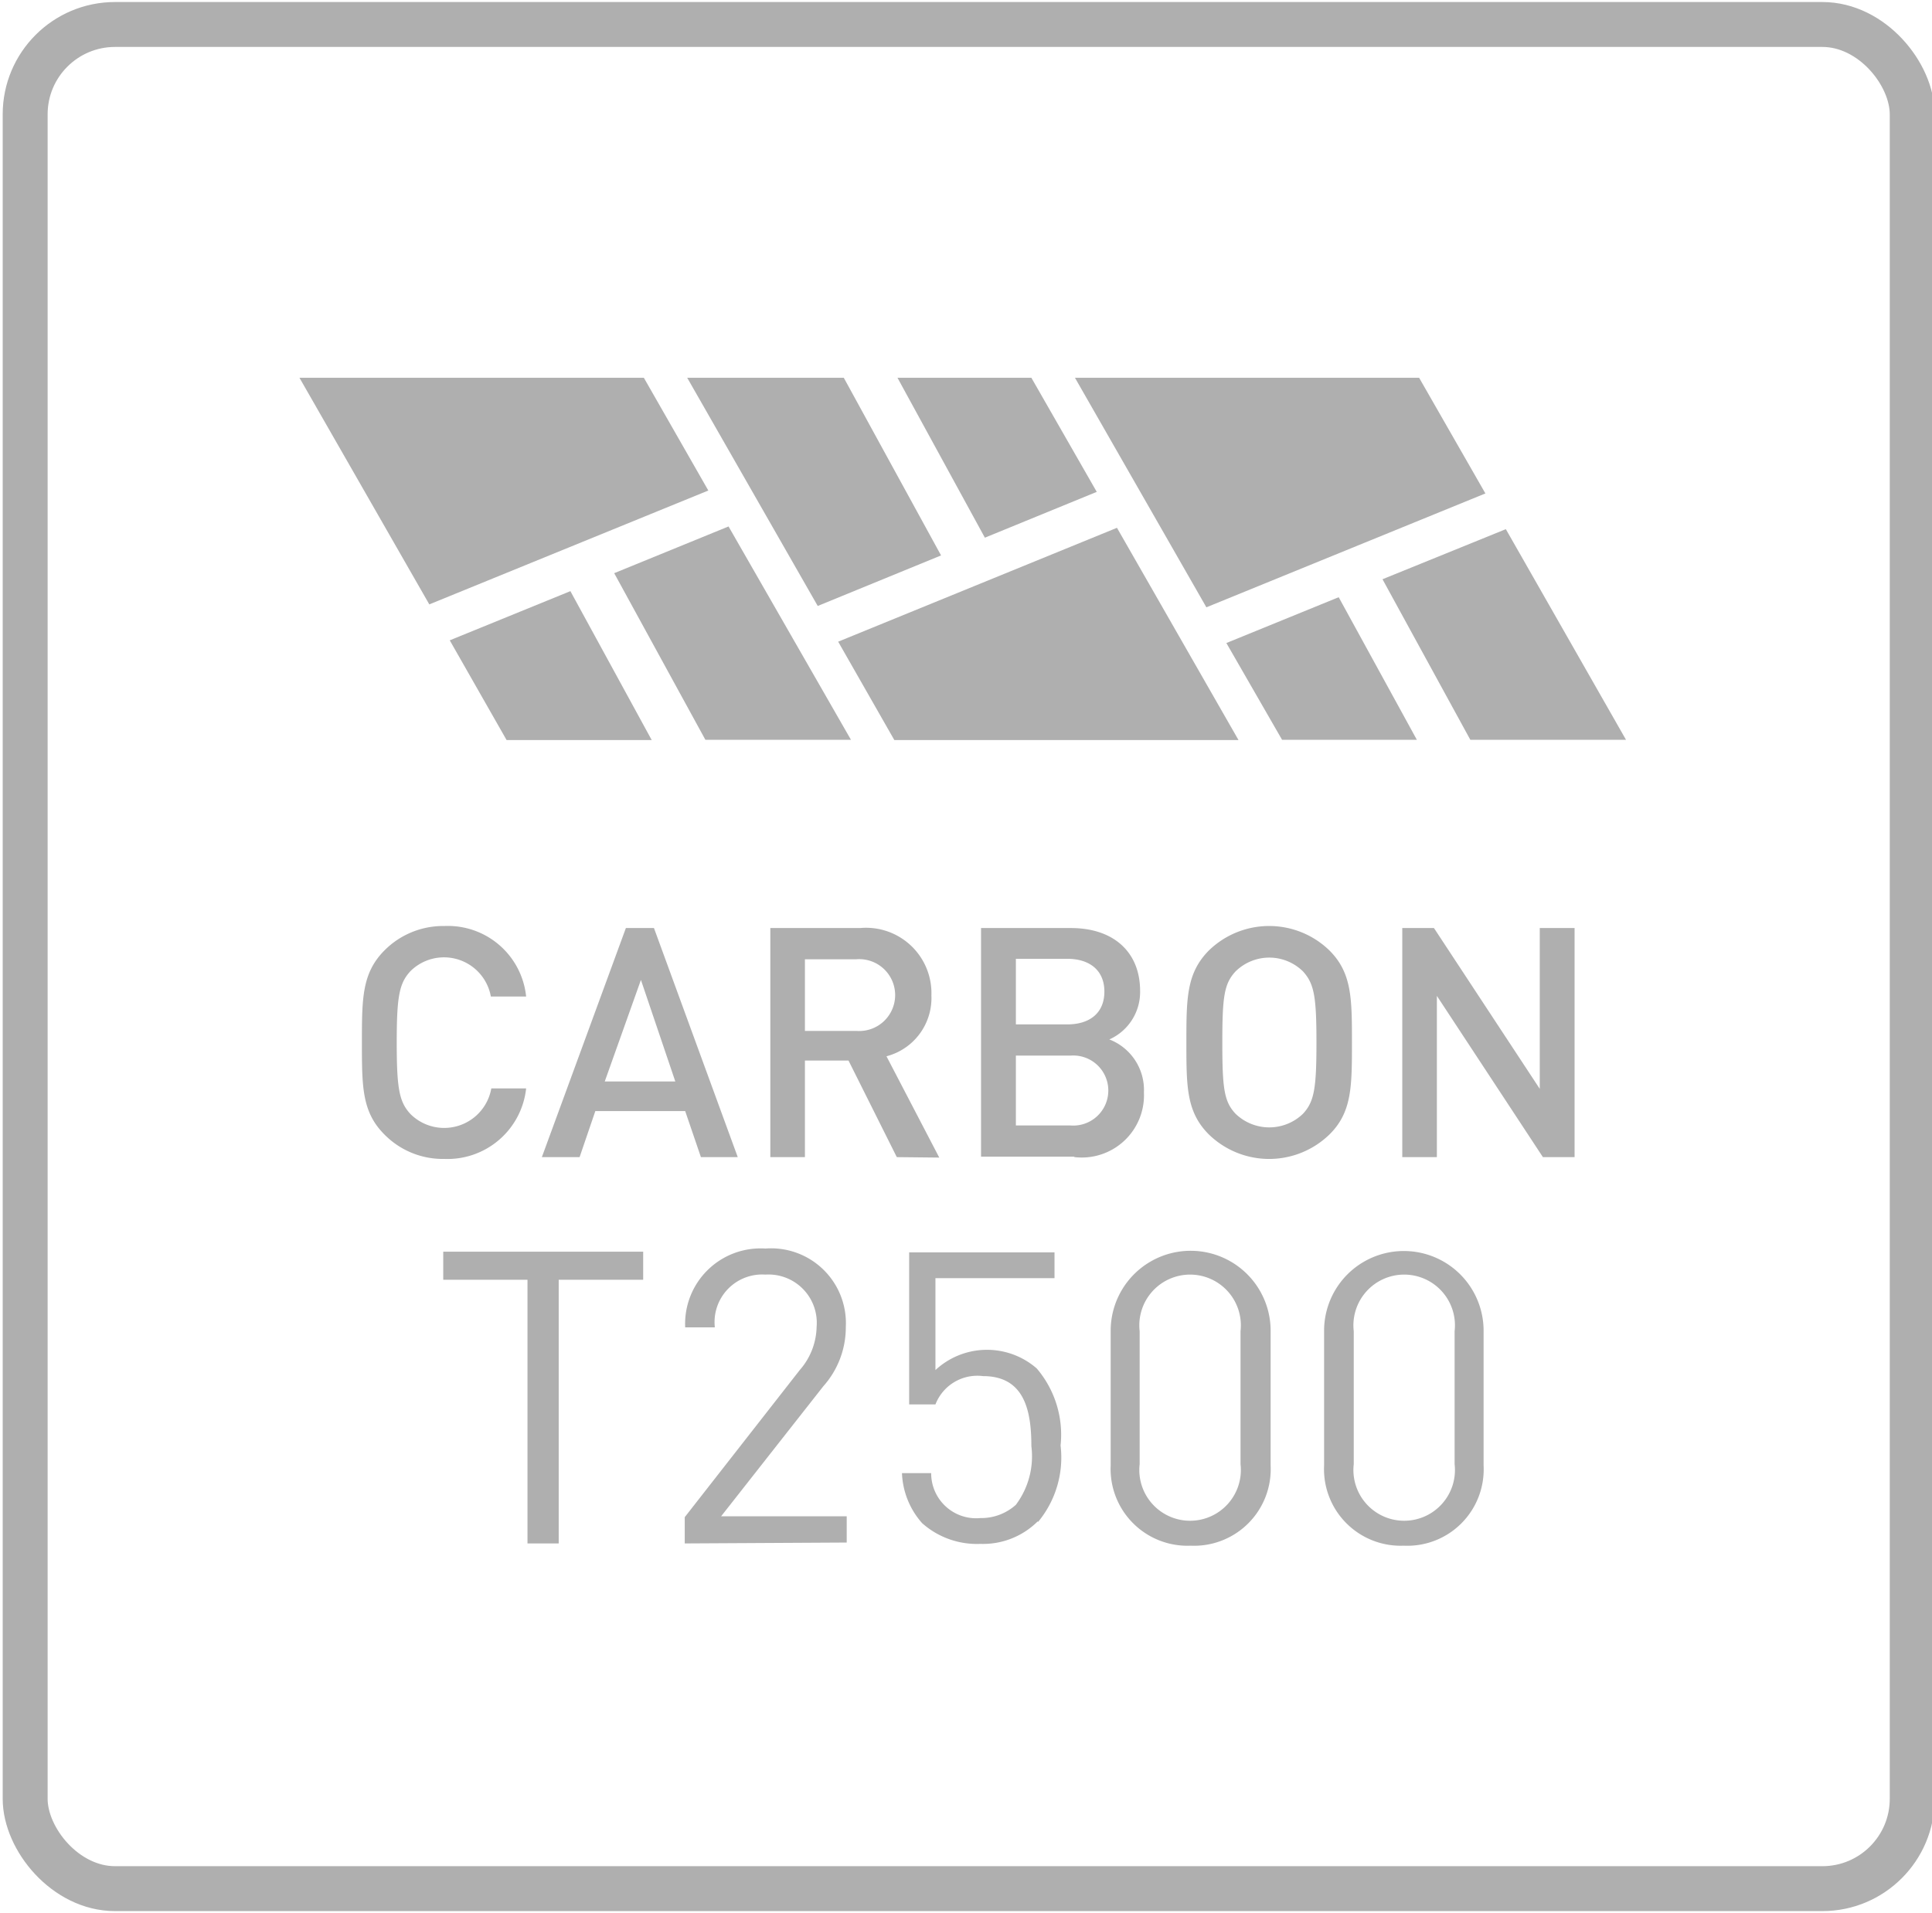
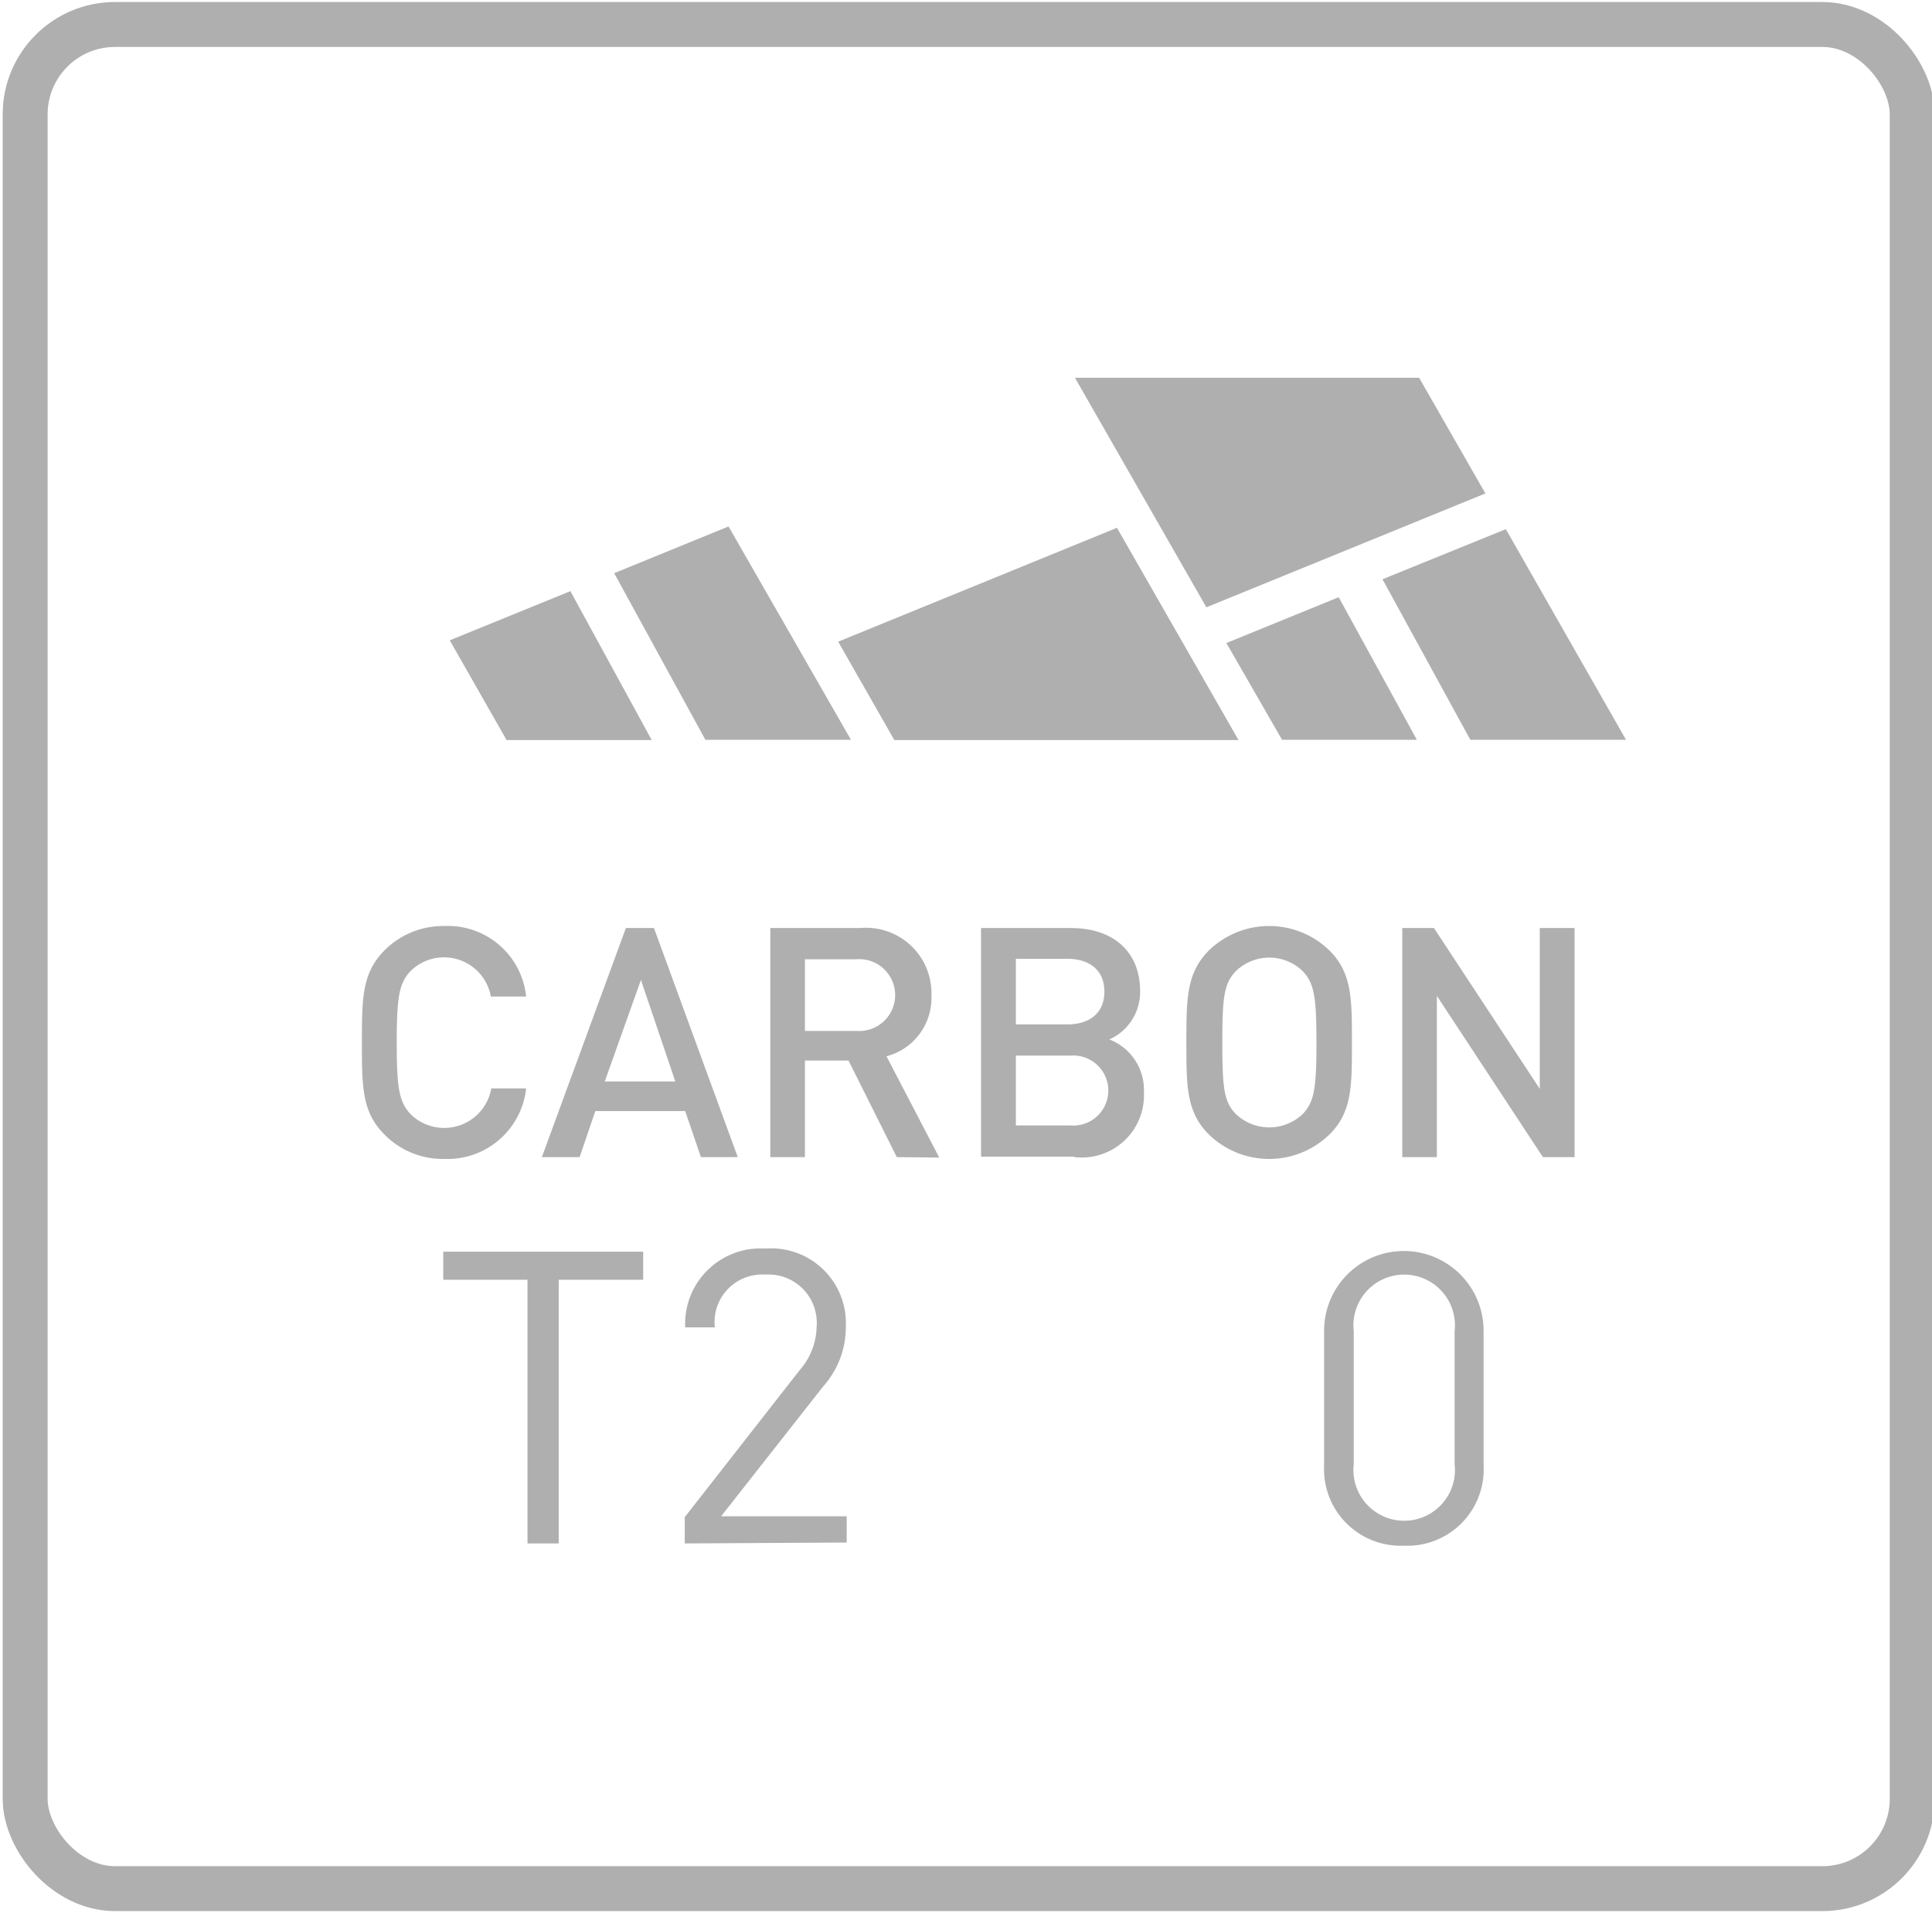
<svg xmlns="http://www.w3.org/2000/svg" viewBox="0 0 86 85.18">
  <defs>
    <style>.cls-1{fill:none;stroke:#afafaf;stroke-miterlimit:10;stroke-width:2px;}.cls-2{fill:#afafaf;}</style>
  </defs>
  <g id="Ikon">
    <rect class="cls-1" x="1.12" y="1.09" width="84" height="83" rx="4" />
    <path class="cls-2" d="M19.78,51.6a3.64,3.64,0,0,1-2.67-1.09c-1-1-1-2.13-1-4.09s0-3.09,1-4.1a3.68,3.68,0,0,1,2.67-1.09,3.5,3.5,0,0,1,3.64,3.14H21.85a2.12,2.12,0,0,0-3.58-1.13c-.5.54-.61,1.13-.61,3.18s.11,2.64.61,3.18a2.13,2.13,0,0,0,3.6-1.14h1.55a3.52,3.52,0,0,1-3.64,3.14" />
    <path class="cls-2" d="M28.53,43.63l-1.61,4.52h3.14Zm2.67,7.89-.7-2.05h-4l-.7,2.05H24.12l3.74-10.2h1.25l3.73,10.2Z" />
    <path class="cls-2" d="M38.12,42.71H35.83V45.9h2.29a1.6,1.6,0,1,0,0-3.19m1.8,8.81-2.15-4.3H35.83v4.3H34.29V41.32h4a2.91,2.91,0,0,1,3.17,3,2.68,2.68,0,0,1-2,2.71l2.35,4.51Z" />
    <path class="cls-2" d="M47.65,47H45.22v3.11h2.43a1.56,1.56,0,1,0,0-3.11m-.14-4.31H45.22v2.92h2.29c1,0,1.65-.51,1.65-1.46s-.66-1.46-1.65-1.46m.29,8.81H43.67V41.32h4c1.9,0,3.08,1.07,3.08,2.8a2.31,2.31,0,0,1-1.37,2.16,2.41,2.41,0,0,1,1.54,2.36,2.77,2.77,0,0,1-3.08,2.88" />
    <path class="cls-2" d="M58,43.25a2.14,2.14,0,0,0-3,0c-.51.55-.59,1.12-.59,3.17s.08,2.63.59,3.17a2.16,2.16,0,0,0,3,0c.5-.54.6-1.12.6-3.17s-.1-2.62-.6-3.17m1.18,7.26a3.85,3.85,0,0,1-5.37,0c-1-1-1-2.13-1-4.09s0-3.09,1-4.1a3.85,3.85,0,0,1,5.37,0c1,1,1,2.14,1,4.1s0,3.1-1,4.09" />
    <polygon class="cls-2" points="68.68 51.52 63.96 44.34 63.96 51.52 62.42 51.52 62.42 41.32 63.83 41.32 68.54 48.48 68.54 41.32 70.09 41.32 70.09 51.52 68.68 51.52" />
-     <polygon class="cls-2" points="13.33 16.82 19.11 26.91 31.53 21.84 28.66 16.82 13.33 16.82" />
-     <polygon class="cls-2" points="39.95 16.82 43.84 23.94 48.82 21.9 45.91 16.82 39.95 16.82" />
-     <polygon class="cls-2" points="30.59 16.82 36.4 26.98 41.89 24.73 37.56 16.82 30.59 16.82" />
    <polygon class="cls-2" points="47.85 16.82 53.7 27.04 66.12 21.97 63.17 16.82 47.85 16.82" />
    <polygon class="cls-2" points="32.43 23.44 27.34 25.52 31.4 32.94 37.88 32.94 32.43 23.44" />
    <polygon class="cls-2" points="20.02 28.51 22.55 32.95 29.01 32.95 25.39 26.32 20.02 28.51" />
    <polygon class="cls-2" points="37.31 28.57 39.81 32.95 55.13 32.95 49.72 23.5 37.31 28.57" />
    <polygon class="cls-2" points="54.59 28.63 57.07 32.94 63.07 32.94 59.59 26.59 54.59 28.63" />
    <polygon class="cls-2" points="61.54 25.79 65.45 32.94 72.38 32.94 67.03 23.56 61.54 25.79" />
    <polygon class="cls-2" points="19.73 55.73 19.73 56.98 23.48 56.98 23.48 68.72 24.87 68.72 24.87 56.98 28.63 56.98 28.63 55.73 19.73 55.73" />
    <path class="cls-2" d="M30.48,68.72V67.55L35.6,61a3,3,0,0,0,.75-1.92,2.15,2.15,0,0,0-2.28-2.33,2.12,2.12,0,0,0-2.25,2.35H30.5a3.36,3.36,0,0,1,3.57-3.51,3.33,3.33,0,0,1,3.58,3.49,3.94,3.94,0,0,1-1,2.64l-4.55,5.79h5.59v1.17Z" />
-     <path class="cls-2" d="M55.22,59.27a2.26,2.26,0,1,0-4.49,0v5.92a2.26,2.26,0,1,0,4.49,0ZM53,68.82a3.42,3.42,0,0,1-3.56-3.57v-6a3.56,3.56,0,1,1,7.12,0v6A3.41,3.41,0,0,1,53,68.82" />
    <path class="cls-2" d="M64.75,59.27a2.26,2.26,0,1,0-4.49,0v5.92a2.26,2.26,0,1,0,4.49,0Zm-2.27,9.55a3.41,3.41,0,0,1-3.54-3.57v-6a3.55,3.55,0,1,1,7.1,0v6a3.4,3.4,0,0,1-3.56,3.57" />
-     <path class="cls-2" d="M46.19,67.74a3.45,3.45,0,0,1-2.55,1,3.67,3.67,0,0,1-2.59-.92,3.55,3.55,0,0,1-.9-2.23h1.3a2,2,0,0,0,2.19,2A2.3,2.3,0,0,0,45.22,67a3.6,3.6,0,0,0,.69-2.61c0-1.57-.3-3.12-2.15-3.12a2,2,0,0,0-2.12,1.26H40.47V55.76h6.47v1.15h-5.3V61a3.37,3.37,0,0,1,4.51-.07,4.55,4.55,0,0,1,1.06,3.43,4.49,4.49,0,0,1-1,3.4" />
  </g>
</svg>